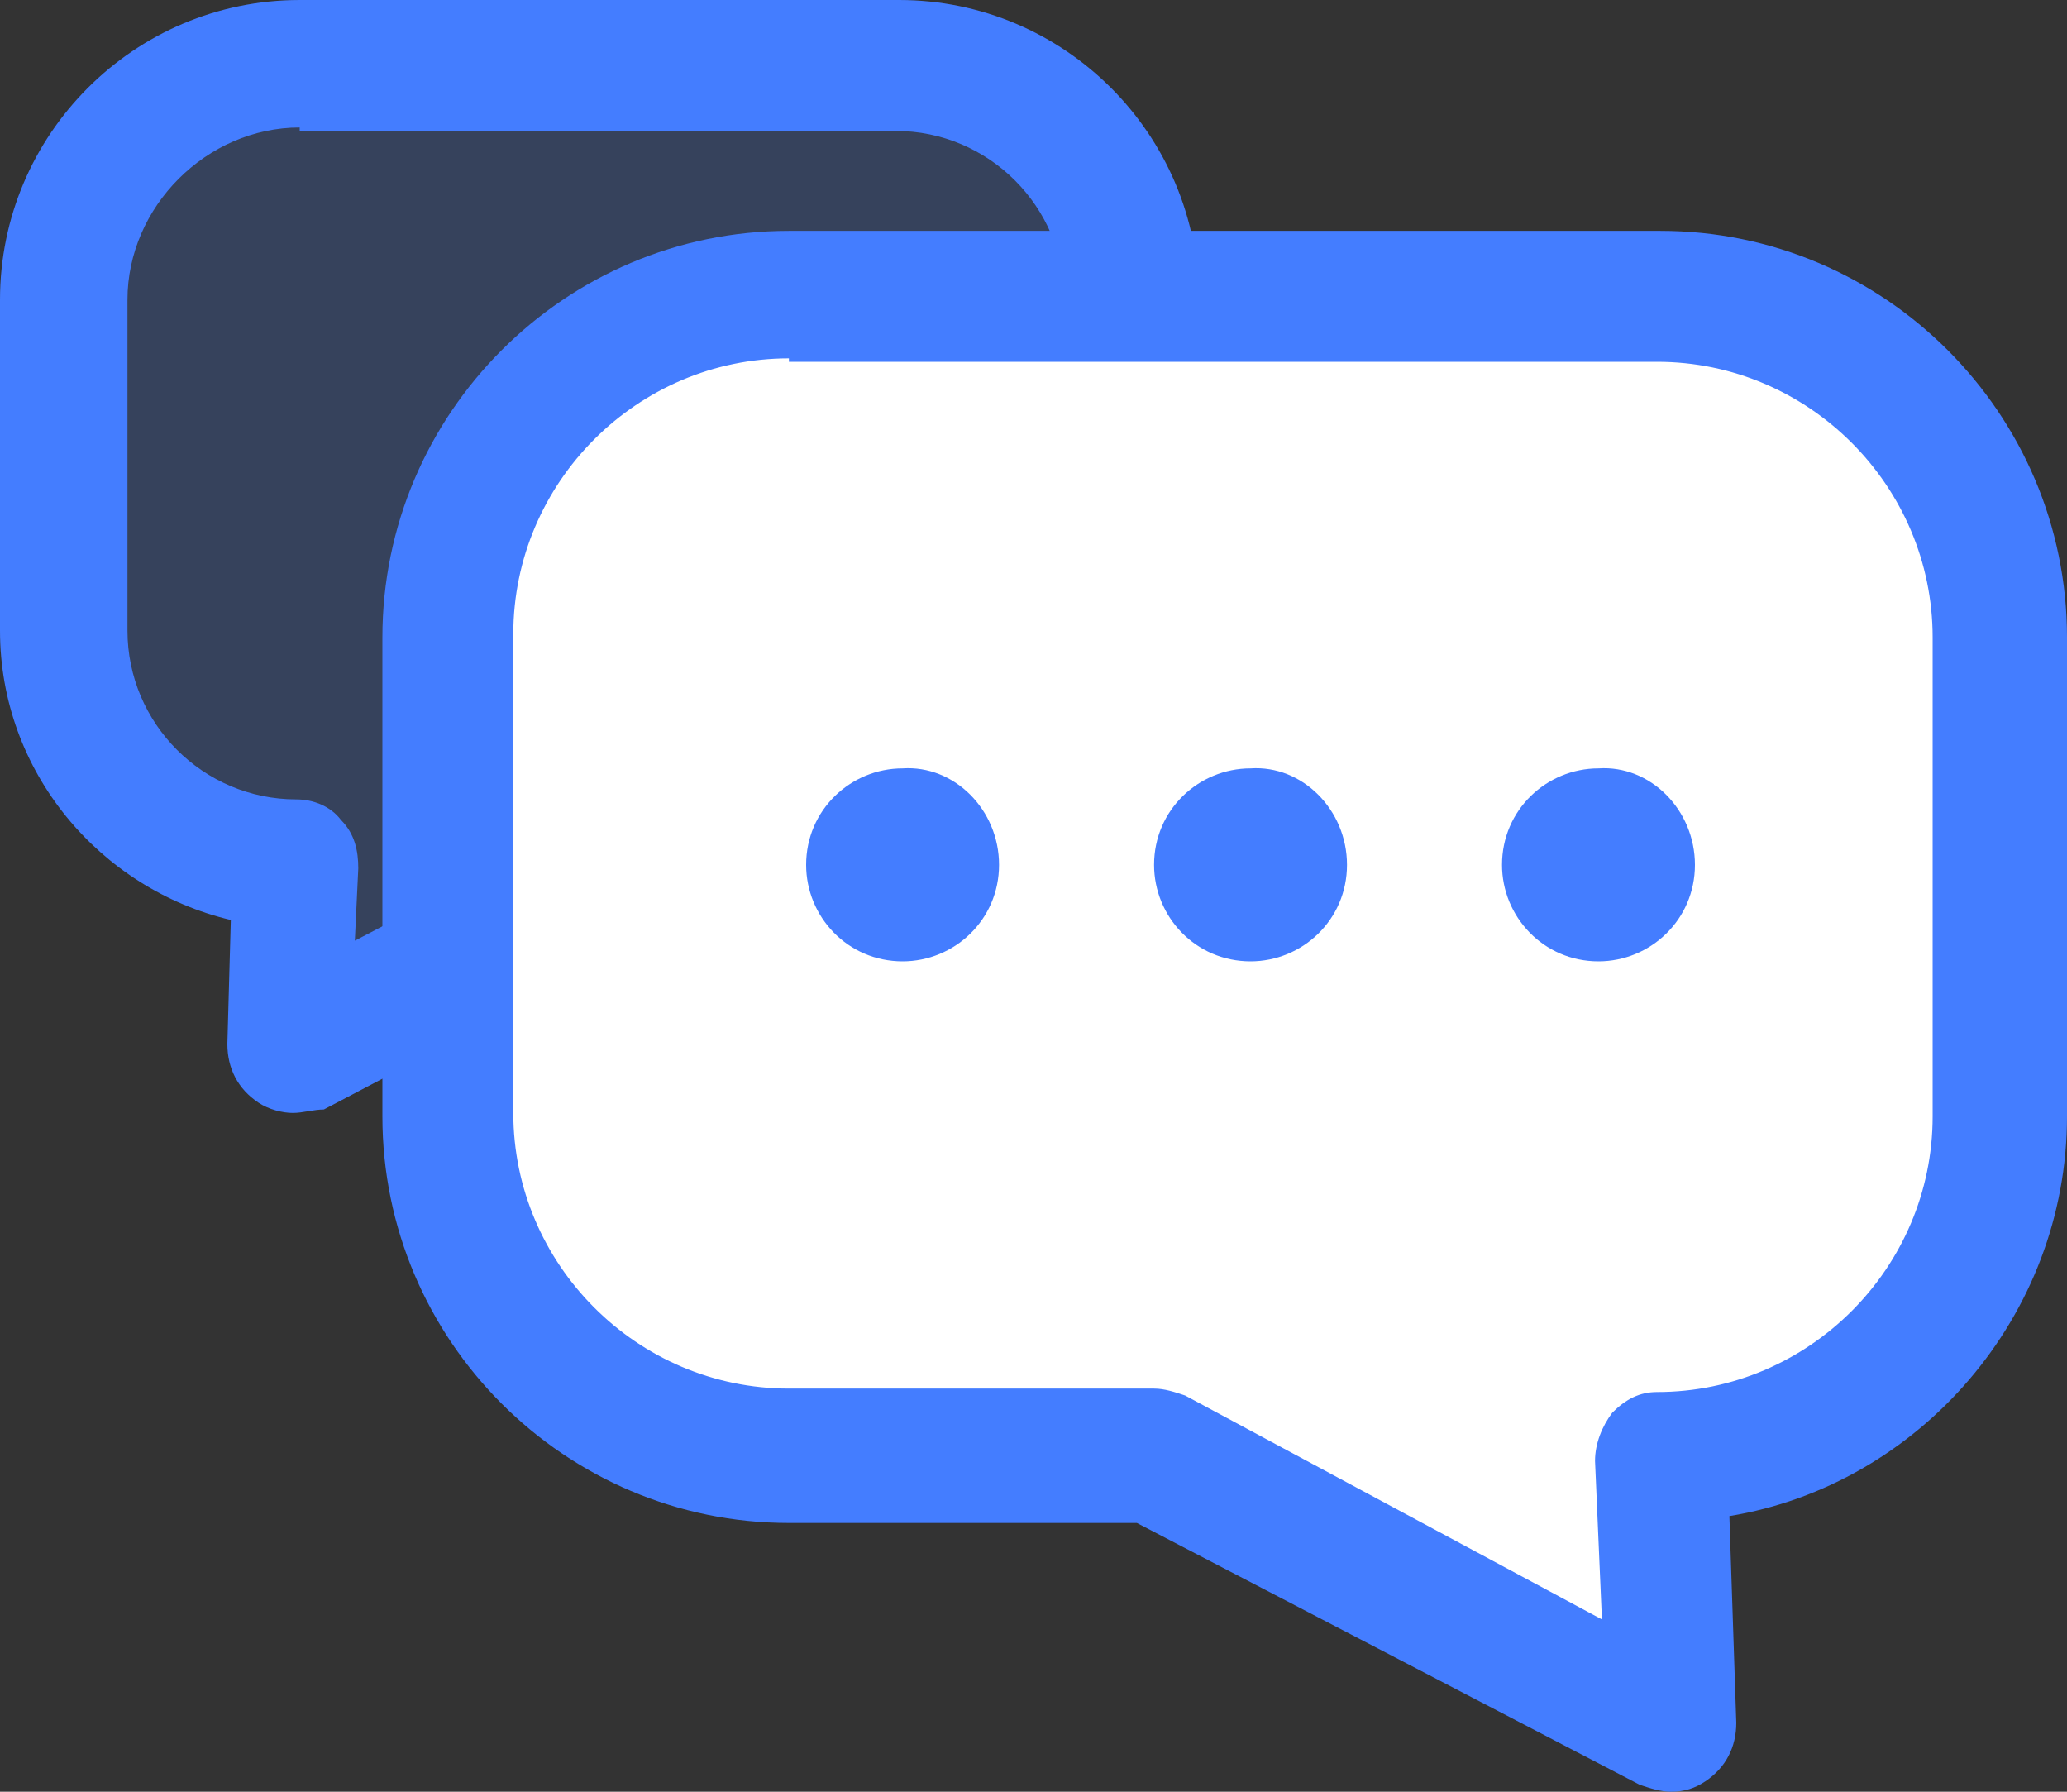
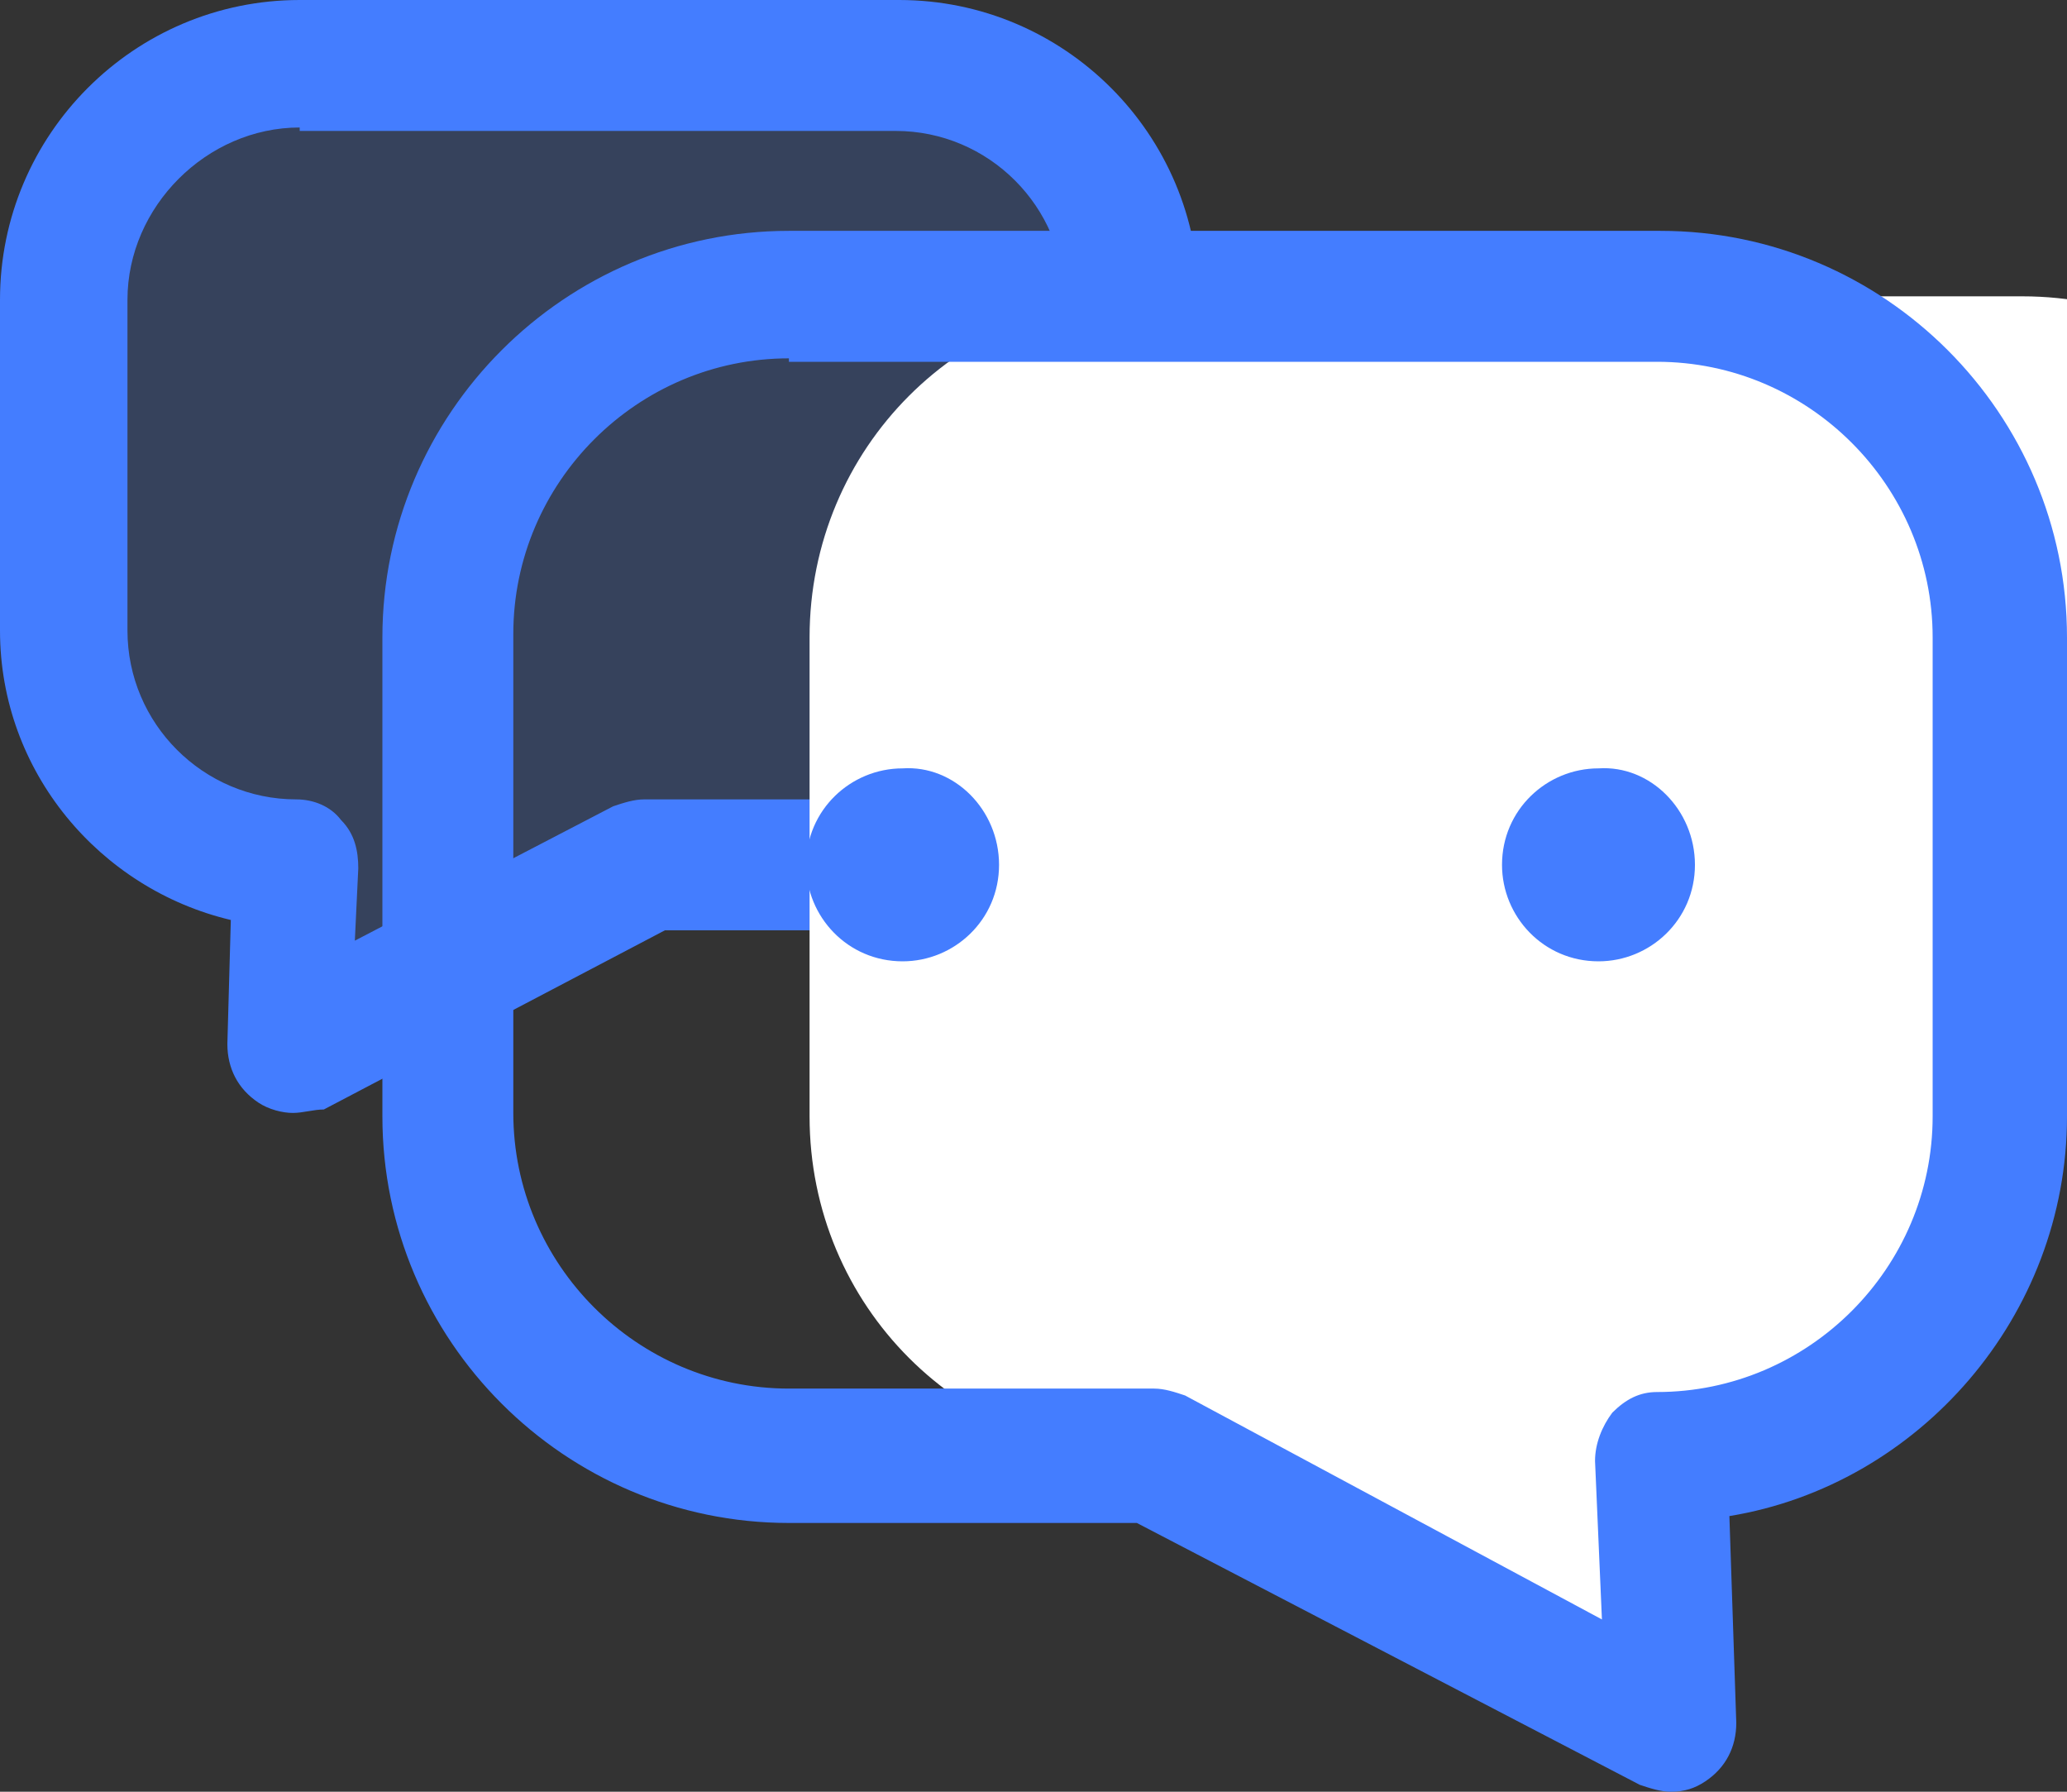
<svg xmlns="http://www.w3.org/2000/svg" version="1.1" id="Layer_1" x="0px" y="0px" viewBox="0 0 60 52" style="enable-background:new 0 0 60 52;" xml:space="preserve">
  <rect x="0" y="0" width="60" height="52" fill="#333333" stroke="none" />
  <style type="text/css">
	.st0{opacity:0.2;fill:#447DFF;}
	.st1{fill:#447DFF;}
	.st2{fill:#FFFFFF;}
</style>
  <g>
    <path class="st0" d="M1.9,18.3c0,3.8,3,6.8,6.8,6.8l-0.2,5.4l10.3-5.4h7.3c3.8,0,6.8-3,6.8-6.8V8.7c0-3.8-3-6.8-6.8-6.8H8.7   c-3.8,0-6.8,3-6.8,6.8V18.3z" />
    <path class="st1" d="M8.5,32.3c-0.3,0-0.7-0.1-1-0.3c-0.6-0.4-0.9-1-0.9-1.7l0.1-3.6C2.9,25.8,0,22.4,0,18.3V8.7C0,3.9,3.9,0,8.7,0   h17.4c4.8,0,8.7,3.9,8.7,8.7v9.6c0,4.8-3.9,8.7-8.7,8.7h-6.8l-9.9,5.2C9.1,32.2,8.8,32.3,8.5,32.3z M8.7,3.7C6,3.7,3.7,6,3.7,8.7   v9.6c0,2.7,2.2,4.9,4.9,4.9c0.5,0,1,0.2,1.3,0.6c0.4,0.4,0.5,0.9,0.5,1.4l-0.1,2.1l7.5-3.9c0.3-0.1,0.6-0.2,0.9-0.2h7.3   c2.7,0,4.9-2.2,4.9-4.9V8.7c0-2.7-2.2-4.9-4.9-4.9H8.7z" />
-     <path class="st2" d="M58.1,32.4c0,5.5-4.4,9.9-9.9,9.9l0.3,7.8l-15.1-7.8H22.9c-5.5,0-9.9-4.4-9.9-9.9V18.5c0-5.5,4.4-9.9,9.9-9.9   h25.3c5.5,0,9.9,4.4,9.9,9.9V32.4z" />
+     <path class="st2" d="M58.1,32.4c0,5.5-4.4,9.9-9.9,9.9l0.3,7.8l-15.1-7.8c-5.5,0-9.9-4.4-9.9-9.9V18.5c0-5.5,4.4-9.9,9.9-9.9   h25.3c5.5,0,9.9,4.4,9.9,9.9V32.4z" />
    <path class="st1" d="M48.5,52c-0.3,0-0.6-0.1-0.9-0.2L33,44.2H22.9c-6.5,0-11.8-5.3-11.8-11.8V18.5c0-6.5,5.3-11.8,11.8-11.8h25.3   C54.7,6.7,60,12,60,18.5v13.9c0,5.8-4.3,10.7-9.8,11.6l0.2,6c0,0.7-0.3,1.3-0.9,1.7C49.2,51.9,48.9,52,48.5,52z M22.9,10.4   c-4.4,0-8,3.6-8,8v13.9c0,4.4,3.6,8,8,8h10.6c0.3,0,0.6,0.1,0.9,0.2L46.5,47l-0.2-4.6c0-0.5,0.2-1,0.5-1.4c0.4-0.4,0.8-0.6,1.3-0.6   c4.4,0,8-3.6,8-8V18.5c0-4.4-3.6-8-8-8H22.9z" />
    <path class="st1" d="M49.2,25.1c0,1.6-1.3,2.8-2.8,2.8c-1.6,0-2.8-1.3-2.8-2.8c0-1.6,1.3-2.8,2.8-2.8   C47.9,22.2,49.2,23.5,49.2,25.1z" />
-     <path class="st1" d="M39.1,25.1c0,1.6-1.3,2.8-2.8,2.8c-1.6,0-2.8-1.3-2.8-2.8c0-1.6,1.3-2.8,2.8-2.8   C37.8,22.2,39.1,23.5,39.1,25.1z" />
    <path class="st1" d="M29,25.1c0,1.6-1.3,2.8-2.8,2.8c-1.6,0-2.8-1.3-2.8-2.8c0-1.6,1.3-2.8,2.8-2.8C27.7,22.2,29,23.5,29,25.1z" />
  </g>
</svg>